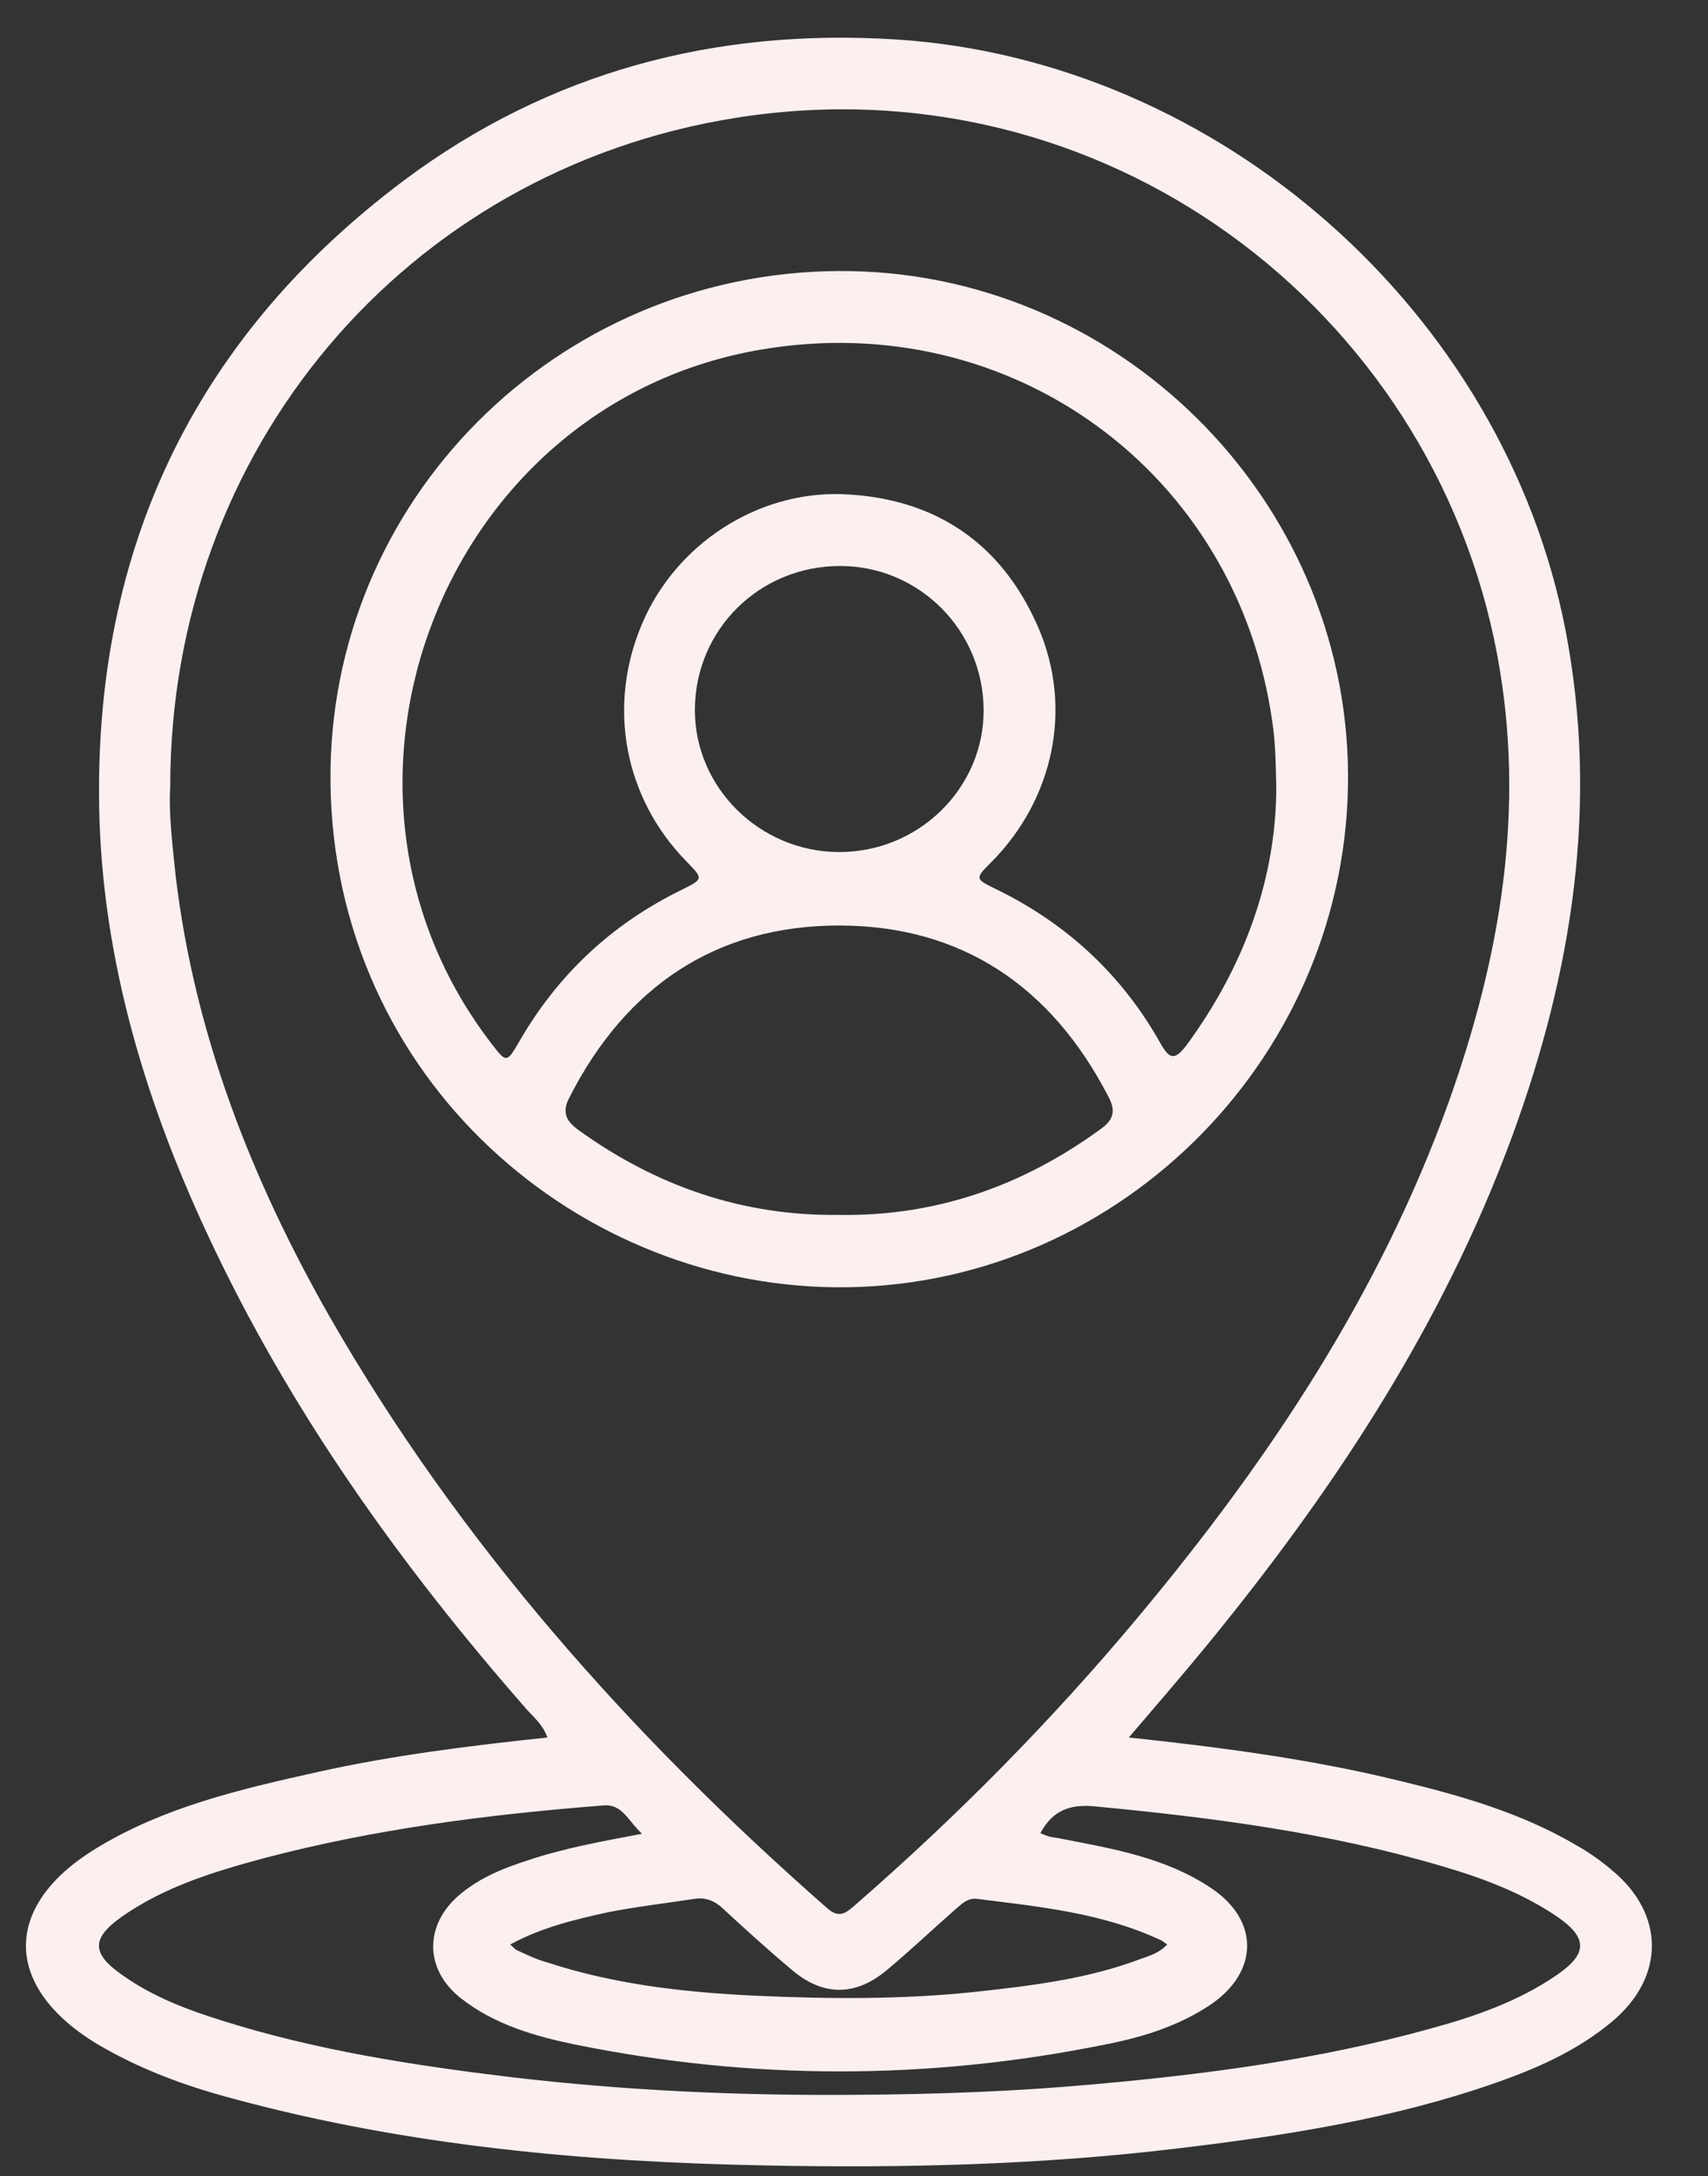
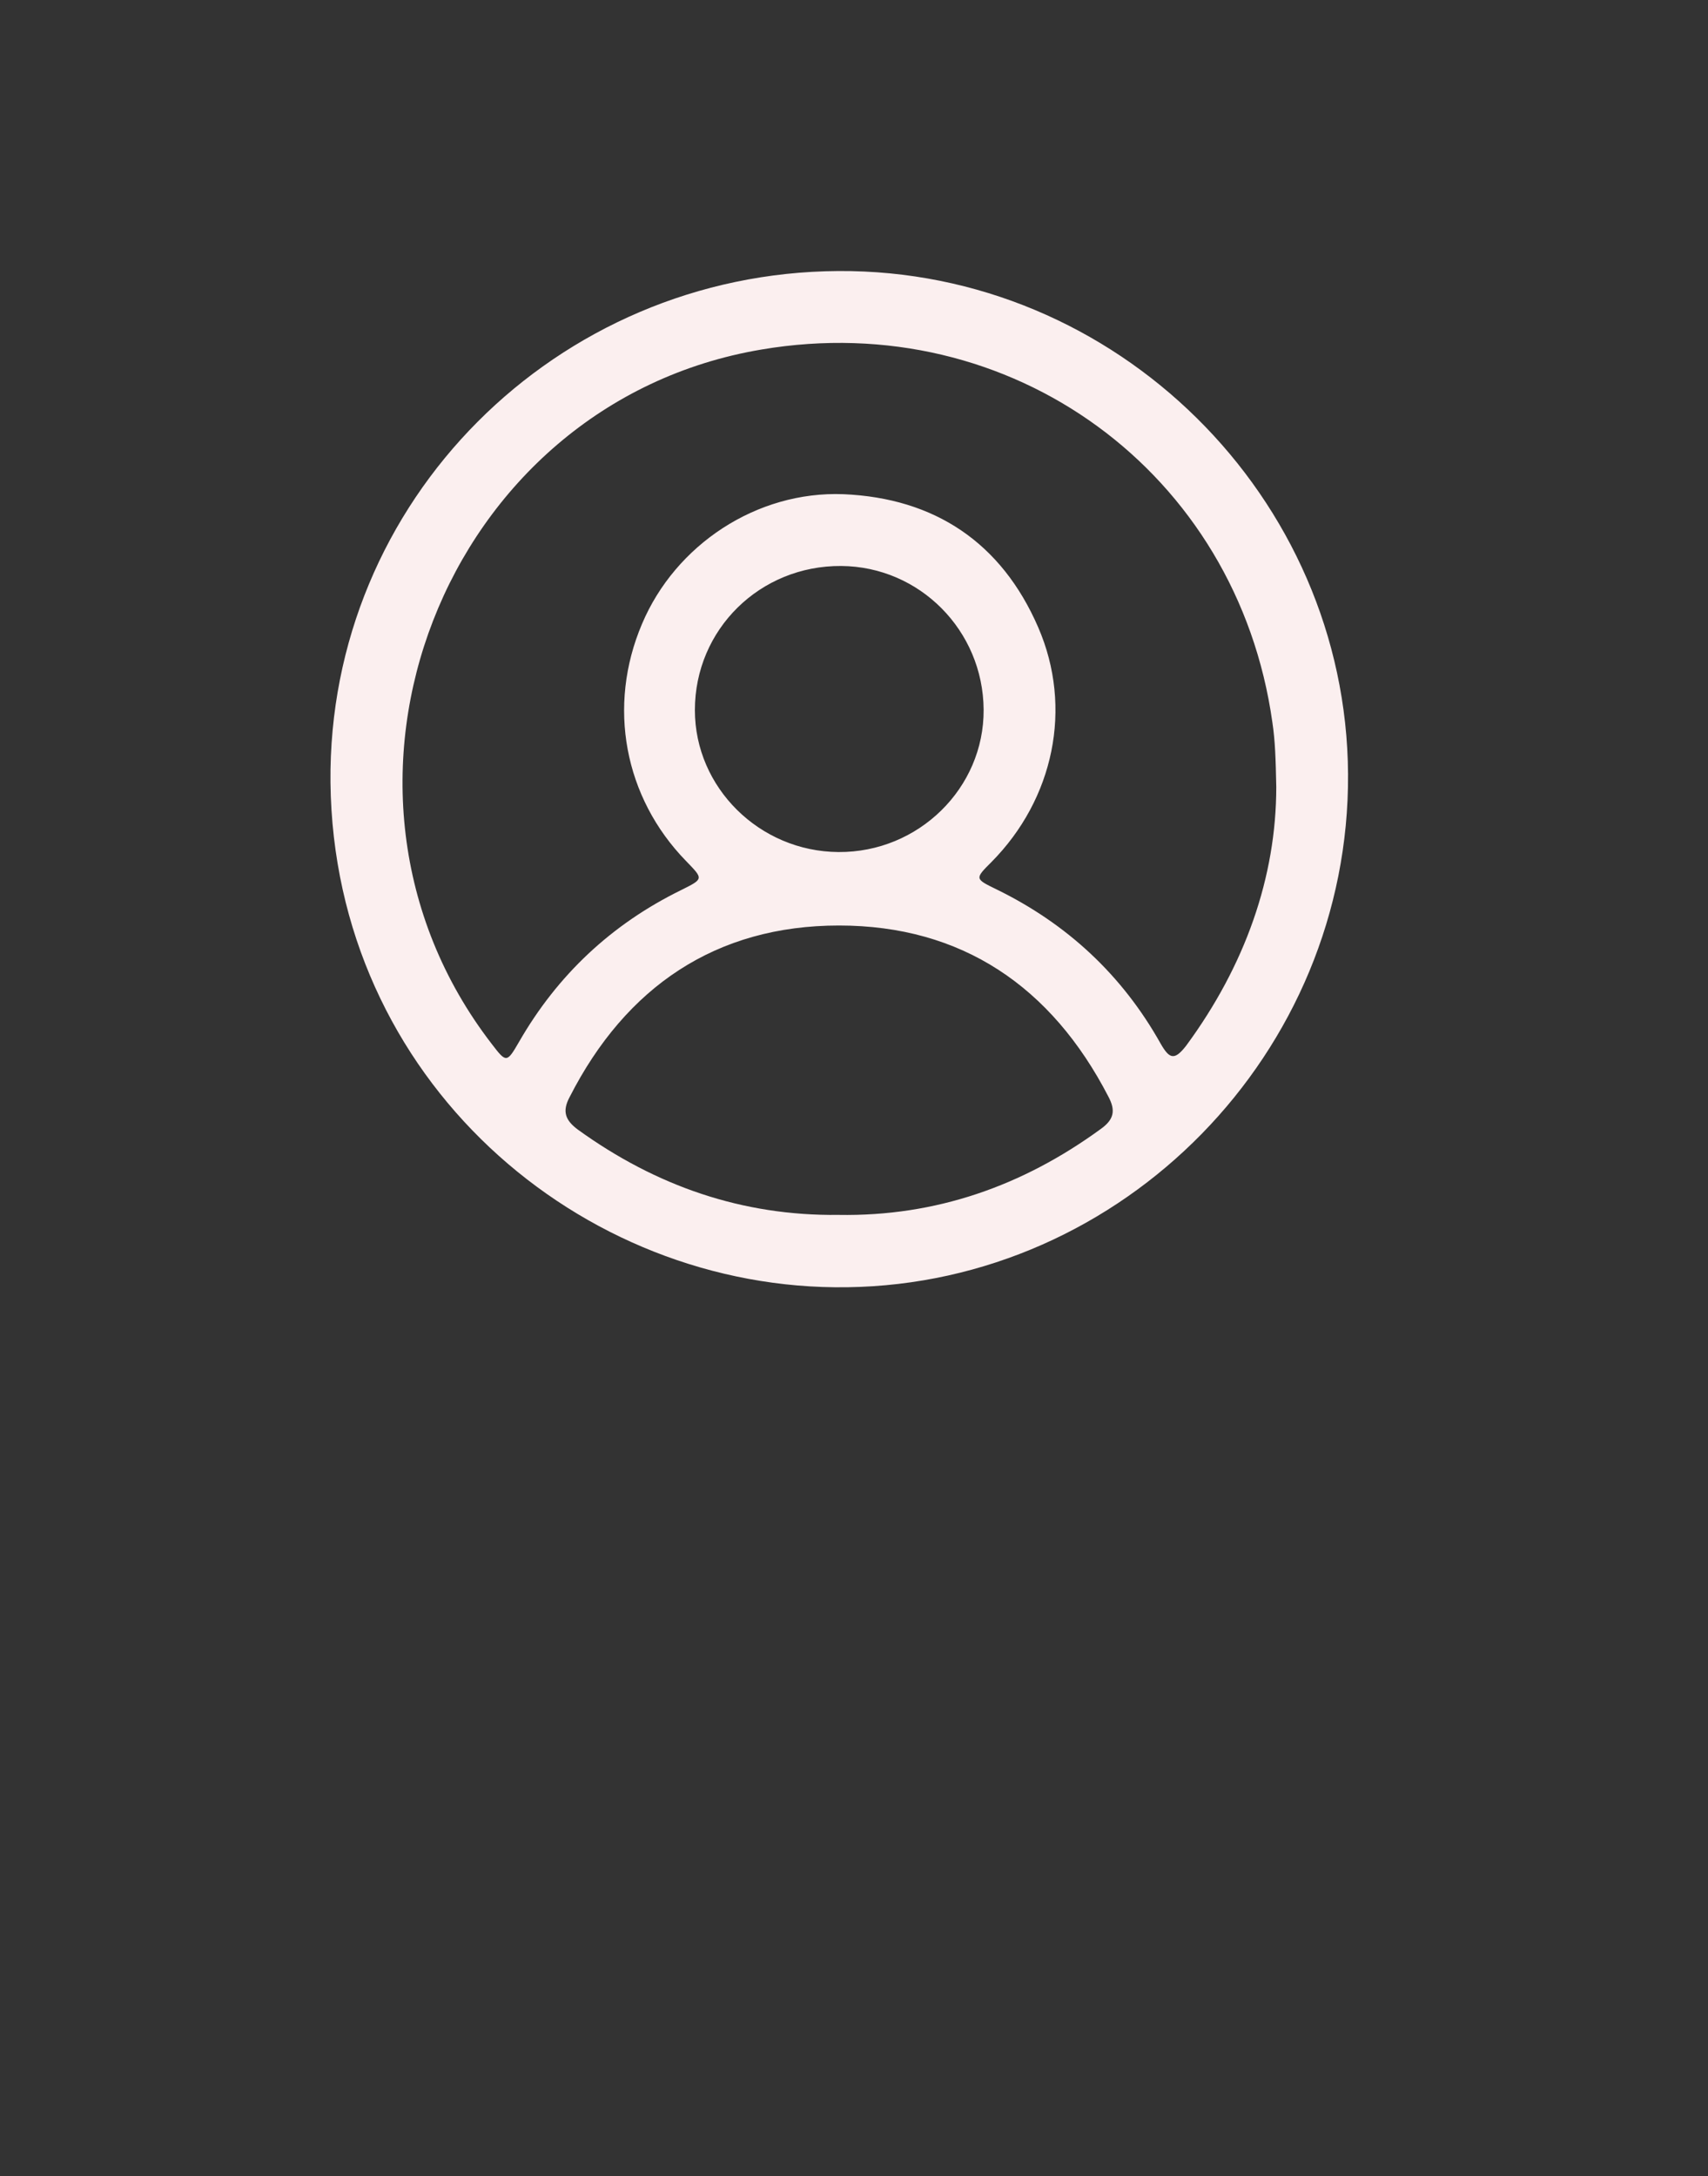
<svg xmlns="http://www.w3.org/2000/svg" version="1.1" id="Layer_1" x="0px" y="0px" viewBox="0 0 307 391" style="enable-background:new 0 0 307 391;" xml:space="preserve">
  <rect x="0" y="0" width="307" height="391" fill="#333333" stroke="none" />
  <style type="text/css">
	.st0{fill:#FBEFEF;}
</style>
  <g>
-     <path class="st0" d="M202.9,312.2c16.8,1.8,32.7,3.9,48.3,7.7c11.2,2.7,22.2,5.8,32.2,11.7c2.3,1.3,4.4,2.8,6.4,4.5   c9.5,7.9,9.5,19.2-0.1,27.2c-6.1,5.1-13.3,8.3-20.7,10.9c-18.5,6.5-37.7,9.5-57,11.8c-24.7,3-49.5,3.6-74.3,3.1   c-32.3-0.6-64.4-3.5-95.8-12c-8.7-2.3-17.1-5.4-24.9-10.1C0.6,356.8,0.5,342.5,17,332.3c12.3-7.6,26.2-10.8,40.1-13.9   c13.5-3,27.2-4.7,41.3-6.2c-0.8-2.2-2.3-3.5-3.6-4.9c-22.9-26.1-42.9-54.1-57.6-85.7c-11.7-25.1-19.4-51.5-19.4-79.3   C17.7,96.8,36,59.9,72.5,32.5C98.7,12.9,128.6,5,161.2,7.1c58.1,3.8,109.2,49.1,120.2,106.2c6,31.2,1.2,61.3-9.5,90.6   c-12.6,34.4-32.5,64.4-55.6,92.5C212,301.6,207.7,306.6,202.9,312.2z M30.6,141.3c-0.3,4.9,0.4,10.6,1,16.3   c3.4,28.3,13.6,54.3,27.6,78.9c23.4,40.8,54.2,75.4,89.4,106.3c2.1,1.9,3.3,1.1,5-0.4c18.4-16,35.5-33.3,51.1-52   c23.3-27.9,43.3-57.9,55.7-92.4c9.3-26.1,13.9-52.7,8.7-80.4c-11.7-62.2-70.9-107-137-96.4C72.8,30.7,30.6,80.8,30.6,141.3z    M115.4,329.5c-2.5-2.3-3.5-5.3-6.8-5.1c-20.6,1.6-41.1,4.2-61.2,9.5c-8.9,2.4-17.8,5.1-25.5,10.5c-5.5,3.9-5.5,6.6,0.1,10.5   c5.5,3.9,11.6,6.2,18,8.2c16.8,5.3,34.2,8,51.6,10.1c21,2.5,42,3.4,63,3.2c14.1-0.1,28.1-0.6,42.2-1.9c20.3-1.8,40.4-4.5,60-9.9   c8.1-2.2,16-4.9,23-9.7c5.7-3.9,5.6-6.8-0.2-10.7c-6.3-4.2-13.3-6.8-20.5-8.9c-20.3-6-41.1-8.7-62.1-10.7c-4.7-0.5-7.8,0.7-10,4.8   c0.7,0.3,1.2,0.5,1.6,0.6c0.7,0.2,1.5,0.2,2.2,0.4c9.3,1.8,18.7,3.4,26.8,8.8c8.8,5.8,8.7,15.1,0,21c-5.8,3.9-12.4,5.9-19.1,7.2   c-31.7,6.4-63.4,6.4-95,0c-7.3-1.5-14.6-3.6-20.6-8.3c-6.7-5.2-6.7-13.4-0.1-18.8c3.6-3,7.9-4.7,12.3-6.1   C101.4,332.1,108,330.9,115.4,329.5z M91.7,349.4c0.7,0.6,1,1,1.4,1.1c1.7,0.8,3.4,1.6,5.2,2.1c12.2,4,24.8,5.4,37.5,6   c13.2,0.6,26.4,0.7,39.6-0.7c10-1.1,20.1-2.3,29.6-5.9c1.7-0.6,3.4-1.1,4.8-2.6c-0.6-0.4-0.9-0.7-1.2-0.8c-10.5-4.9-21.8-6-33-7.4   c-1.7-0.2-2.7,0.9-3.9,1.9c-4.1,3.6-8.1,7.4-12.3,10.9c-5.6,4.7-11.4,4.7-16.9,0.1c-4.3-3.6-8.5-7.4-12.6-11.2   c-1.5-1.4-3.1-2-5.1-1.7c-5.2,0.8-10.4,1.4-15.5,2.4C103.4,344.9,97.4,346.3,91.7,349.4z" />
    <path class="st0" d="M150.7,48.7c49.9-0.3,91.3,40.6,91.6,90.4c0.3,50.1-40.4,91.5-90,92.2c-48.1,0.7-92.3-37.4-92.9-90.7   C58.9,90,100,49,150.7,48.7z M229.4,141.4c-0.1-5-0.2-8.3-0.7-11.6c-6.3-44.9-46.9-74.6-91.8-67c-57.2,9.6-84.1,78.7-48.5,124.8   c2.6,3.4,2.7,3.4,4.9-0.4c6.9-12,16.6-21.1,29-27.2c4.2-2.1,4.2-2,1-5.3c-11.1-11.4-14.2-27.8-7.9-42.6c6-14.2,20.6-23.9,36.2-23.3   c16.4,0.7,28.4,8.7,35,23.9c6.3,14.5,2.8,30.9-8.4,42.2c-3,3-3,3,0.9,4.9c12.7,6.2,22.6,15.4,29.5,27.7c1.6,2.8,2.5,3.1,4.6,0.4   C223.8,173.5,229.4,157.6,229.4,141.4z M150.7,218.3c17.5,0.3,33.1-5.2,47.1-15.4c2.4-1.7,2.8-3.3,1.4-5.9   c-10.2-19.7-26.3-30.7-48.4-30.7c-22.1,0-38.3,11-48.4,30.8c-1.4,2.6-0.8,4.2,1.5,5.9C117.9,213.1,133.4,218.5,150.7,218.3z    M150.7,153.1c14.4,0.1,26.2-11.5,26.1-25.6c-0.1-14.2-11.5-25.7-25.6-25.8c-14.6-0.1-26.3,11.4-26.3,25.9   C124.9,141.5,136.5,153,150.7,153.1z" />
  </g>
</svg>